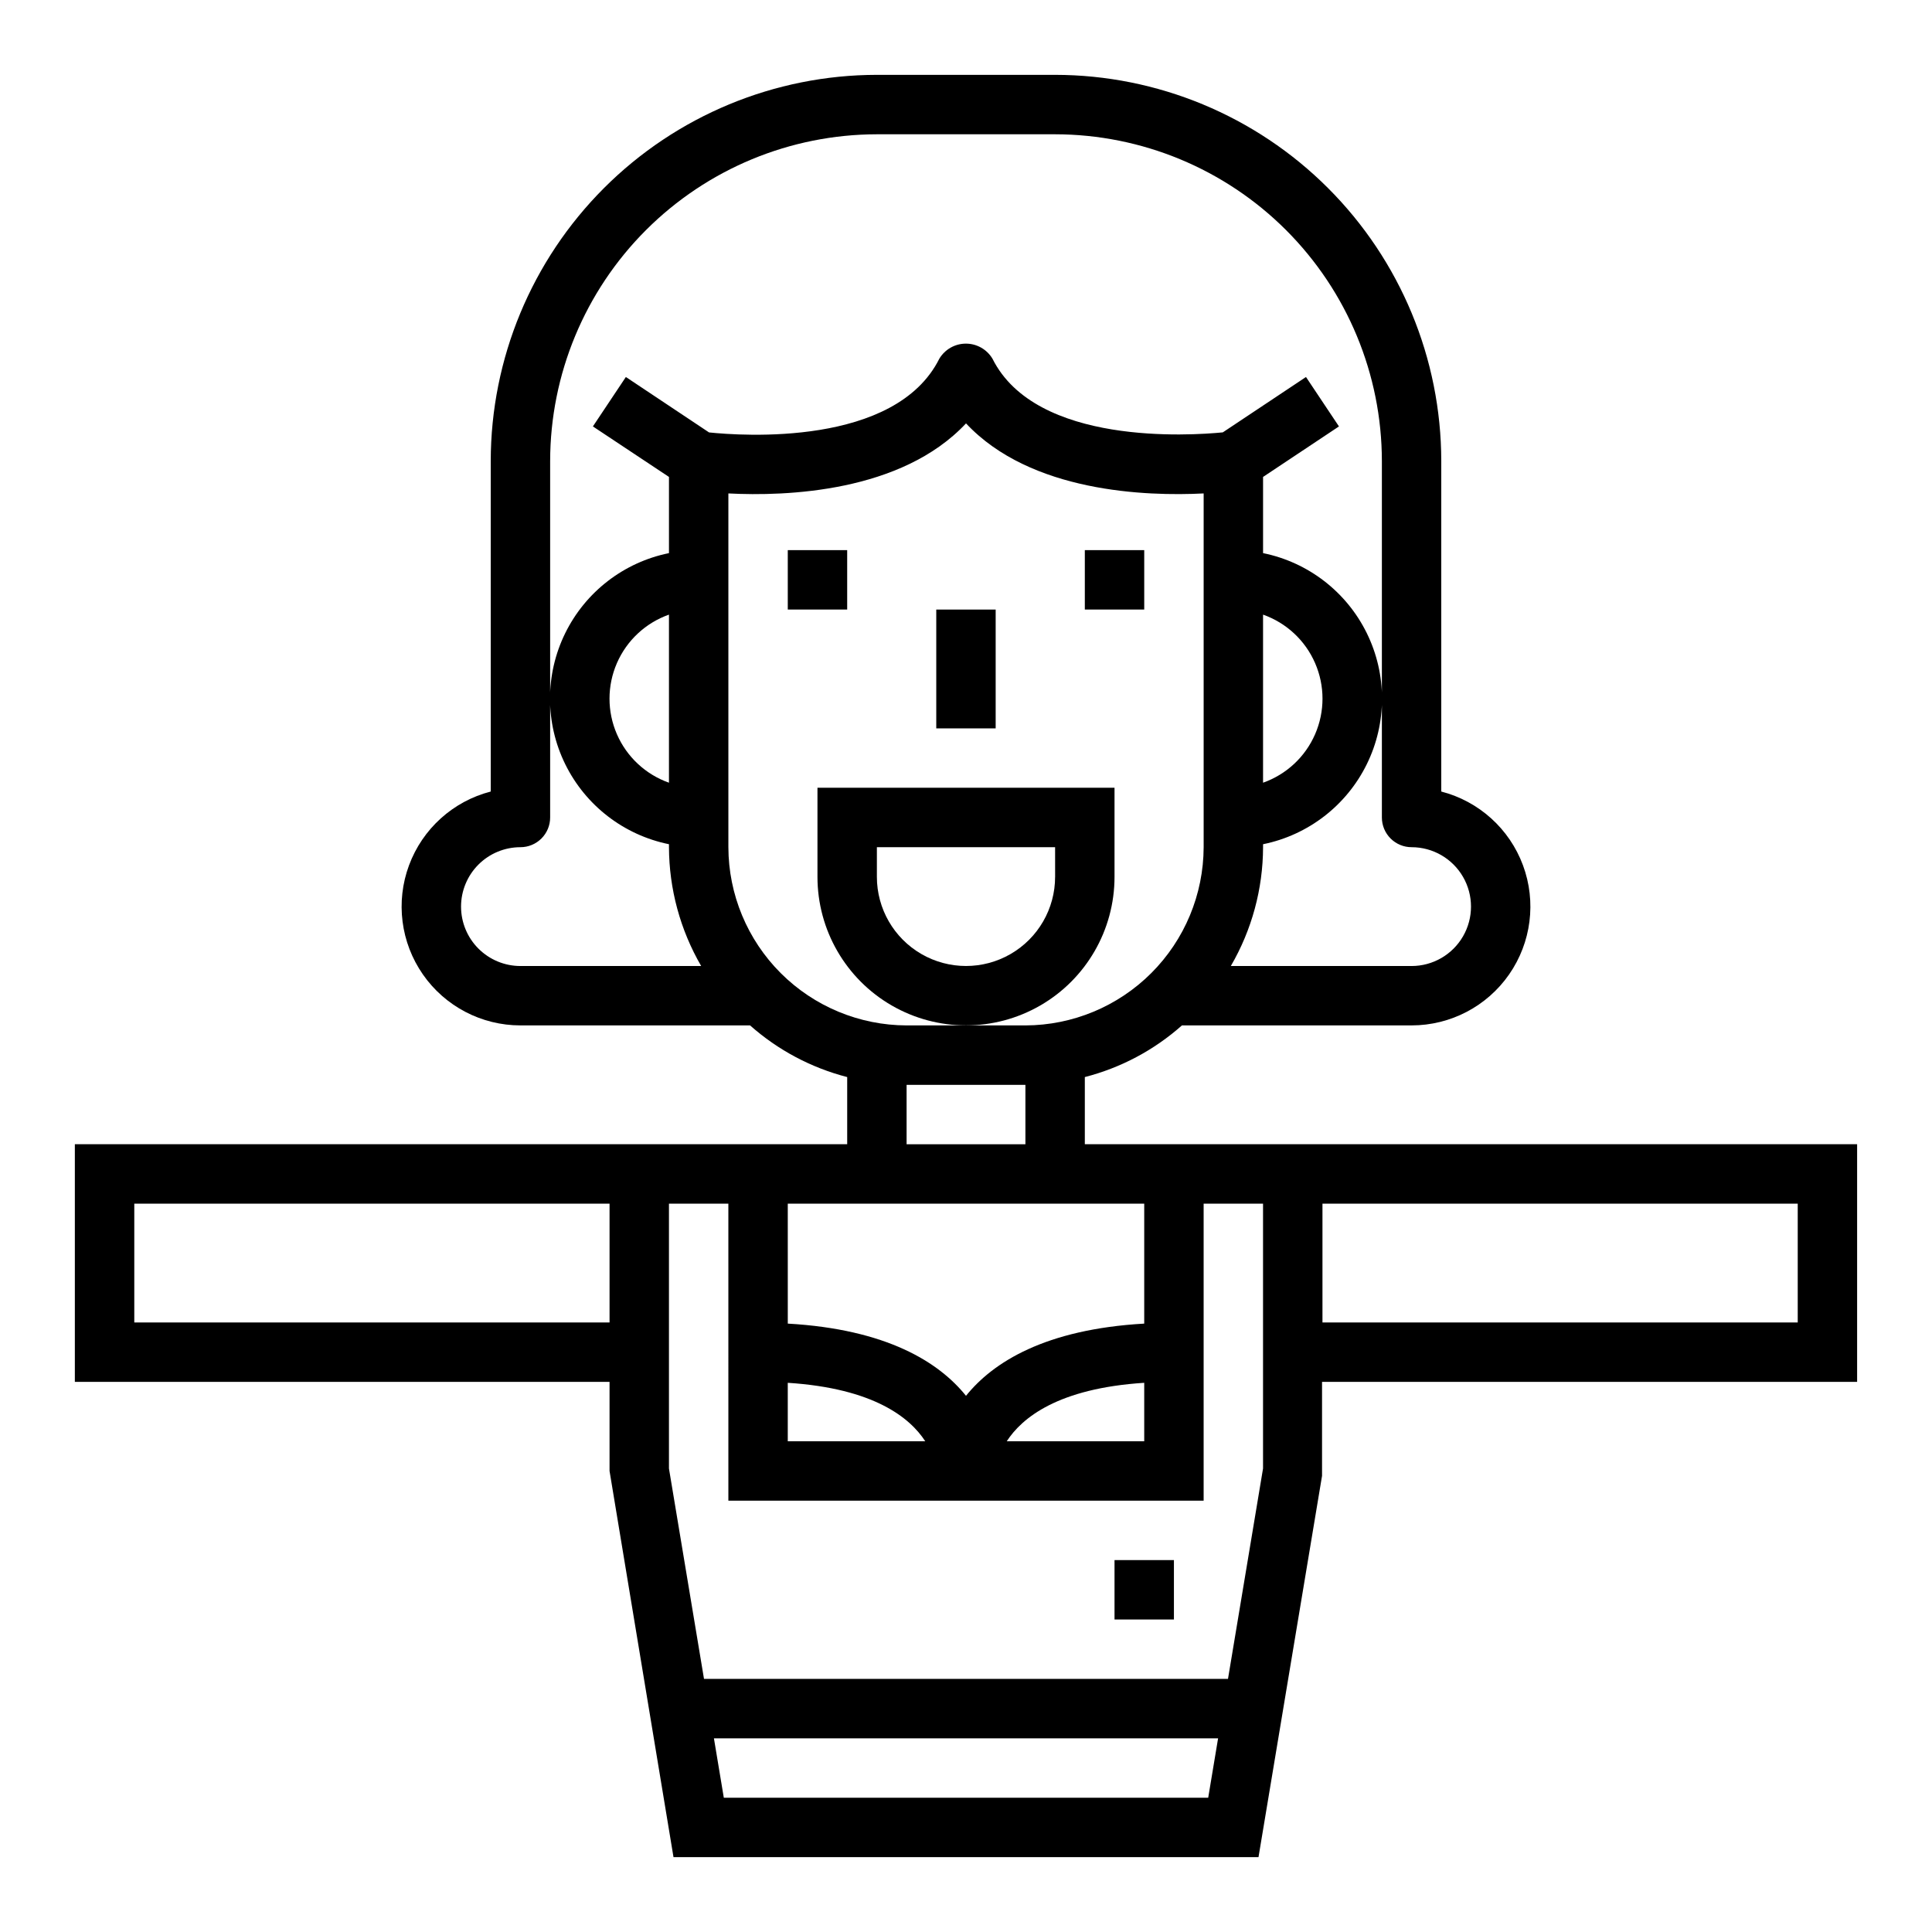
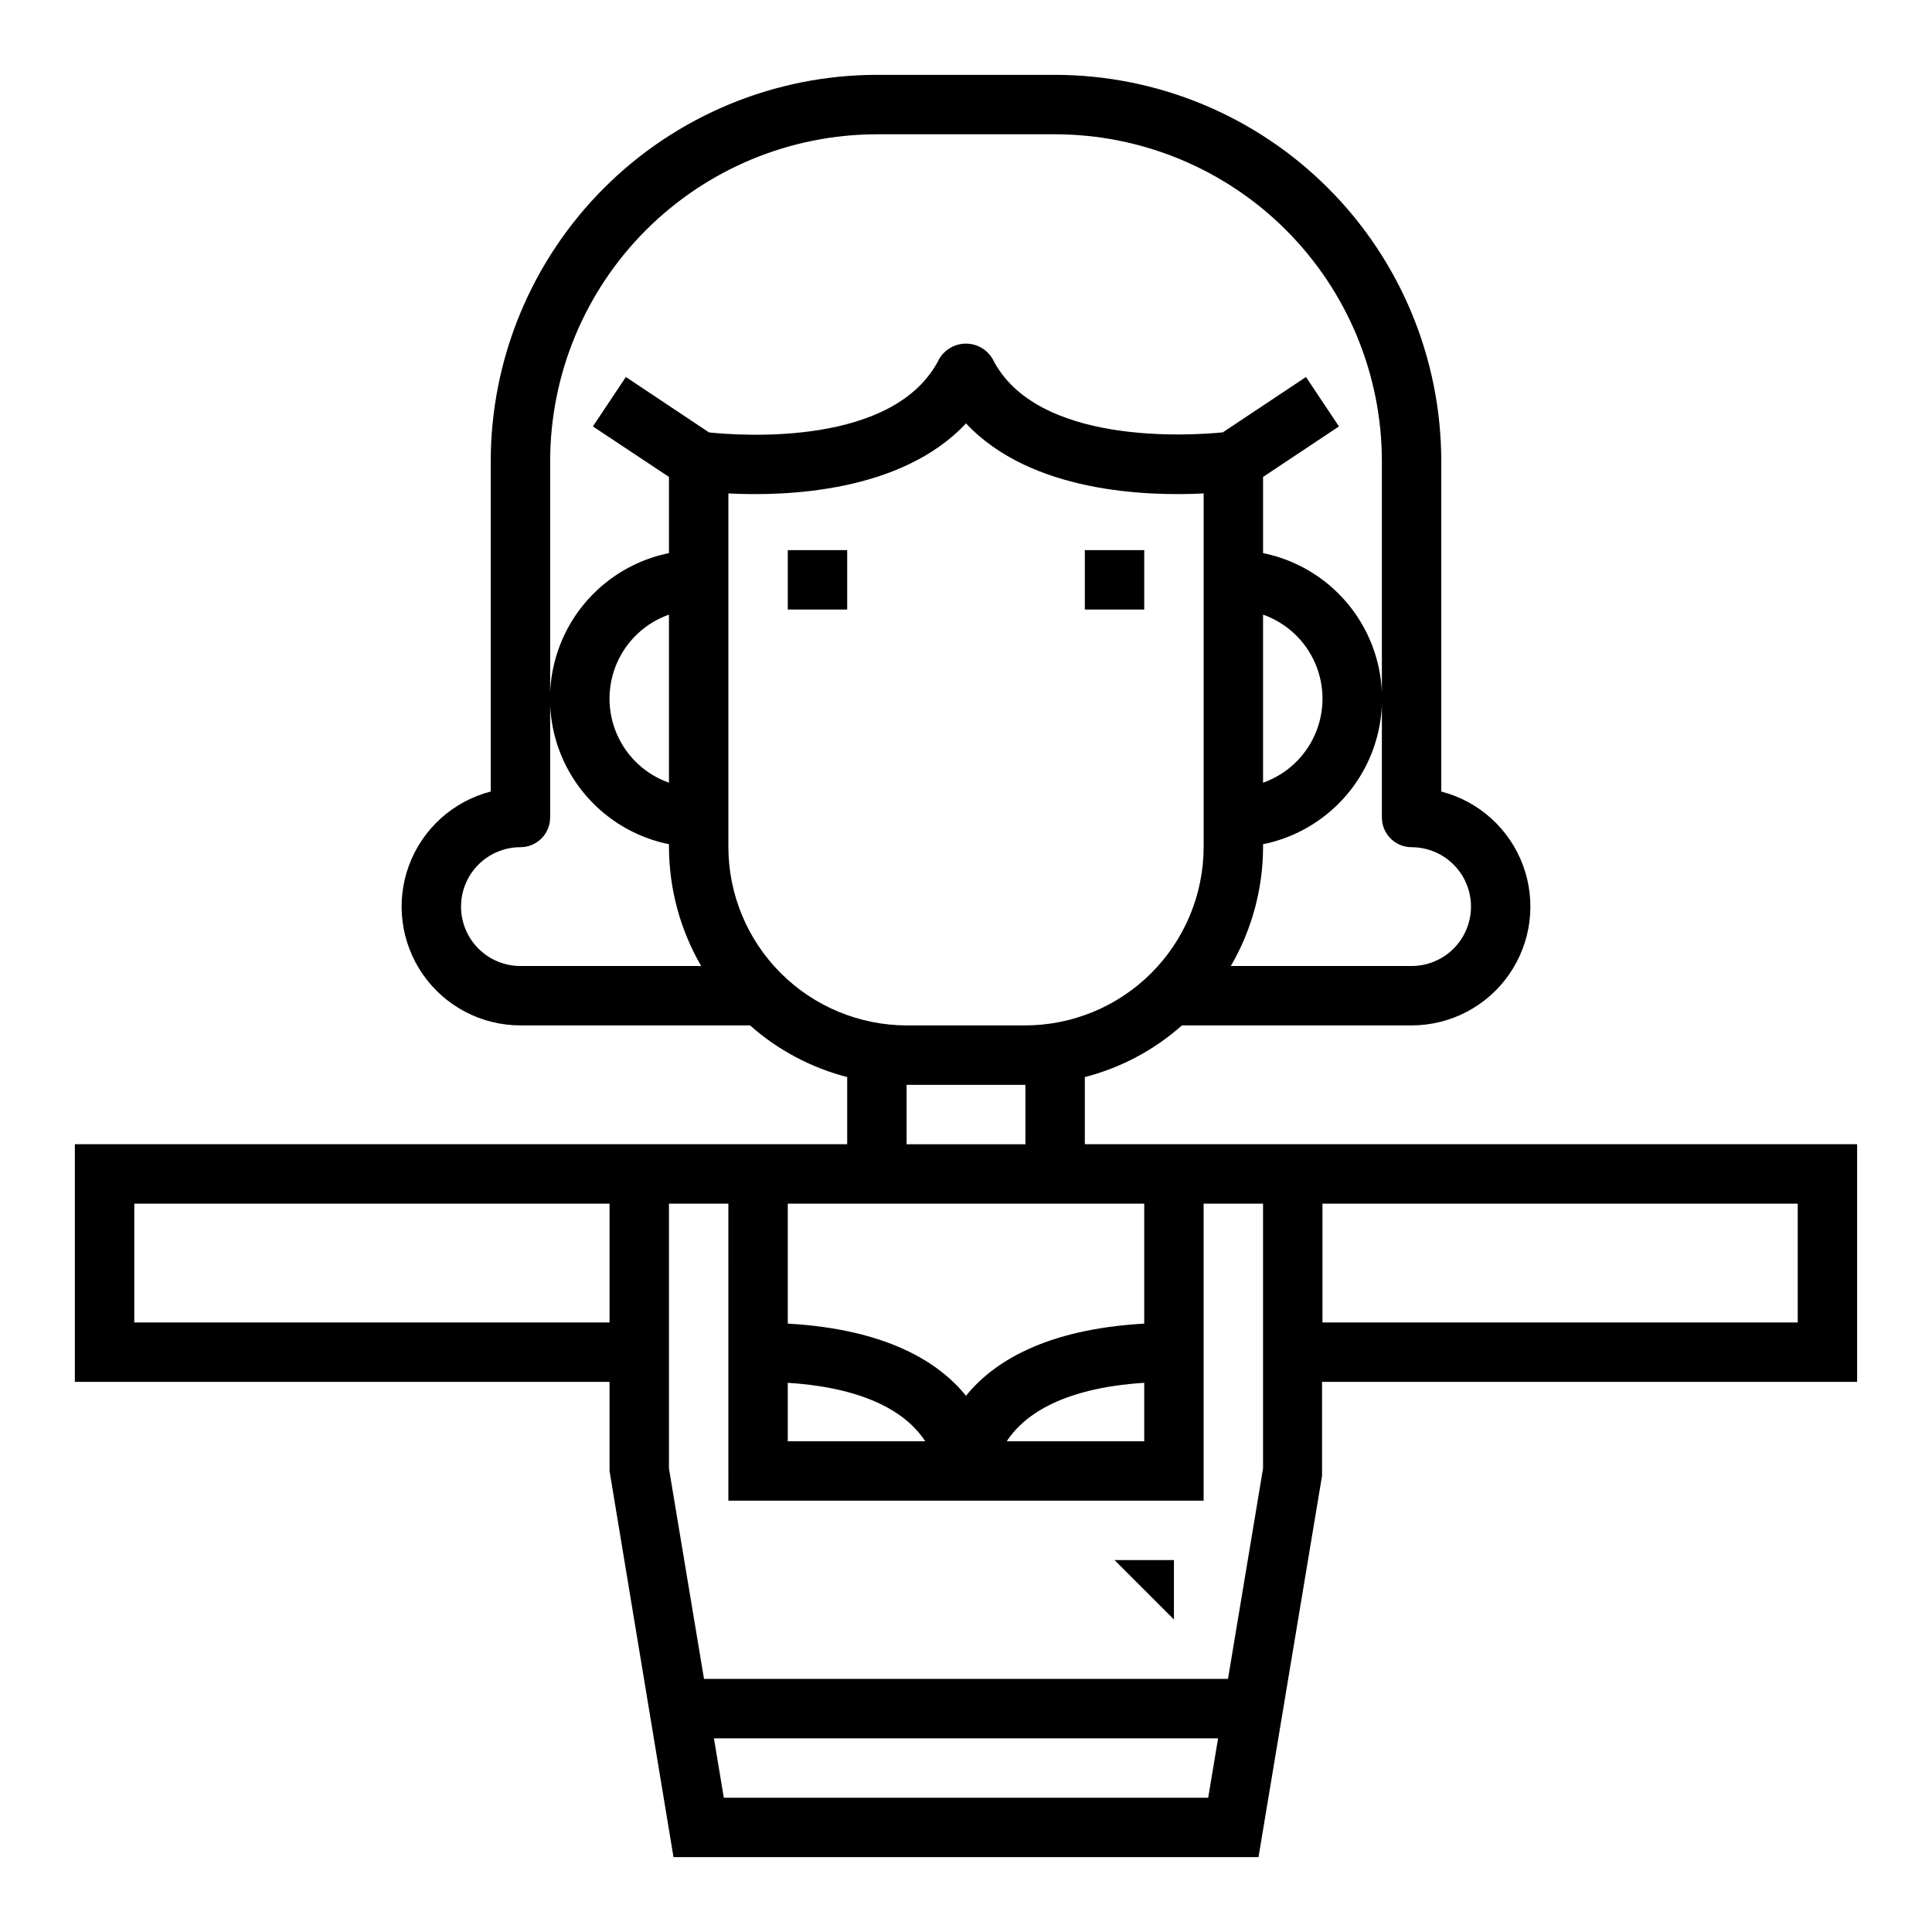
<svg xmlns="http://www.w3.org/2000/svg" fill="#000000" width="800px" height="800px" version="1.1" viewBox="144 144 512 512">
  <g>
    <path d="m352.77 289.79h15.742v15.742h-15.742z" />
    <path d="m431.49 289.79h15.742v15.742h-15.742z" />
-     <path d="m392.12 305.54h15.742v31.488h-15.742z" />
-     <path d="m439.36 376.38v-23.617h-78.723v23.617c0 14.062 7.504 27.055 19.684 34.086 12.176 7.031 27.18 7.031 39.359 0 12.176-7.031 19.68-20.023 19.68-34.086zm-15.742 0h-0.004c0 8.438-4.5 16.234-11.809 20.453-7.305 4.219-16.309 4.219-23.613 0-7.309-4.219-11.809-12.016-11.809-20.453v-7.871h47.23z" />
-     <path d="m439.36 557.44h15.742v15.742h-15.742z" />
+     <path d="m439.36 557.44h15.742v15.742z" />
    <path d="m431.49 447.23v-17.797c9.547-2.453 18.371-7.144 25.738-13.691h60.852c10.309 0 19.965-5.043 25.848-13.504 5.887-8.461 7.262-19.27 3.676-28.934-3.582-9.664-11.672-16.961-21.652-19.539v-87.59c-0.031-27.133-10.82-53.145-30.008-72.328-19.184-19.188-45.195-29.98-72.328-30.012h-47.23c-27.133 0.031-53.145 10.824-72.328 30.012-19.184 19.184-29.977 45.195-30.008 72.328v87.59c-9.98 2.578-18.066 9.875-21.652 19.539-3.586 9.664-2.211 20.473 3.676 28.934 5.887 8.461 15.539 13.504 25.848 13.504h60.852c7.375 6.539 16.195 11.23 25.742 13.691v17.797h-204.68v62.977h141.7v23.617l16.949 102.34h155.03l16.84-101.05v-24.906h141.8v-62.977zm-78.723 63.227c22.828 1.465 32.395 9.266 36.434 15.492h-36.434zm94.465-15.688c-26.246 1.496-40.07 10.234-47.23 19.137-7.164-8.902-20.988-17.641-47.23-19.137l-0.004-31.793h94.465zm0 15.688v15.492h-36.43c4.035-6.227 13.602-14.027 36.43-15.492zm-181.05-126.2c0-4.176 1.656-8.18 4.609-11.133s6.957-4.609 11.133-4.609c2.09 0 4.09-0.832 5.566-2.309s2.305-3.477 2.305-5.566v-94.461c0.027-22.961 9.16-44.969 25.395-61.203 16.23-16.23 38.242-25.363 61.199-25.391h47.23c22.957 0.027 44.969 9.16 61.203 25.391 16.23 16.234 25.363 38.242 25.391 61.203v94.461c0 2.09 0.828 4.09 2.305 5.566 1.477 1.477 3.481 2.309 5.566 2.309 5.625 0 10.824 3 13.637 7.871 2.812 4.871 2.812 10.871 0 15.742s-8.012 7.875-13.637 7.875h-47.902c5.566-9.566 8.512-20.426 8.543-31.488v-0.789c11.957-2.426 22.109-10.262 27.492-21.211 5.379-10.949 5.379-23.773 0-34.723-5.383-10.949-15.535-18.785-27.492-21.211v-20.191l20.113-13.383-8.738-13.098-22.043 14.672c-8.477 0.836-49.484 3.606-61.039-19.516-1.48-2.481-4.156-4-7.043-4-2.891 0-5.566 1.52-7.047 4-11.684 23.371-52.477 20.422-61.023 19.531l-22.043-14.688-8.738 13.098 20.16 13.383v20.191c-11.953 2.426-22.109 10.262-27.492 21.211-5.379 10.949-5.379 23.773 0 34.723 5.383 10.949 15.539 18.785 27.492 21.211v0.789c0.039 11.062 2.981 21.918 8.535 31.488h-47.895c-4.176 0-8.18-1.66-11.133-4.613s-4.609-6.957-4.609-11.133zm212.54-77.375c6.184 2.184 11.18 6.836 13.793 12.848 2.617 6.012 2.617 12.836 0 18.848-2.613 6.012-7.609 10.664-13.793 12.848zm-157.44 44.543c-6.18-2.184-11.176-6.836-13.793-12.848s-2.617-12.836 0-18.848c2.617-6.012 7.613-10.664 13.793-12.848zm15.746 17.09v-93.75c15.199 0.789 45.84-0.25 62.977-18.562 17.137 18.309 47.781 19.34 62.977 18.562v93.75c-0.039 12.516-5.023 24.508-13.875 33.359-8.852 8.848-20.844 13.836-33.359 13.871h-31.488c-12.516-0.031-24.512-5.016-33.363-13.867s-13.836-20.848-13.867-33.363zm47.23 62.977h31.488v15.742h-31.488zm-204.67 62.973v-31.484h125.95v31.488zm156.23 125.95-2.621-15.742h133.61l-2.621 15.742zm142.9-87.246-9.289 55.758h-138.86l-9.289-55.758v-70.191h15.742l0.004 78.719h125.95v-78.719h15.742zm141.7-70.191v31.488l-125.95-0.004v-31.484z" />
  </g>
</svg>